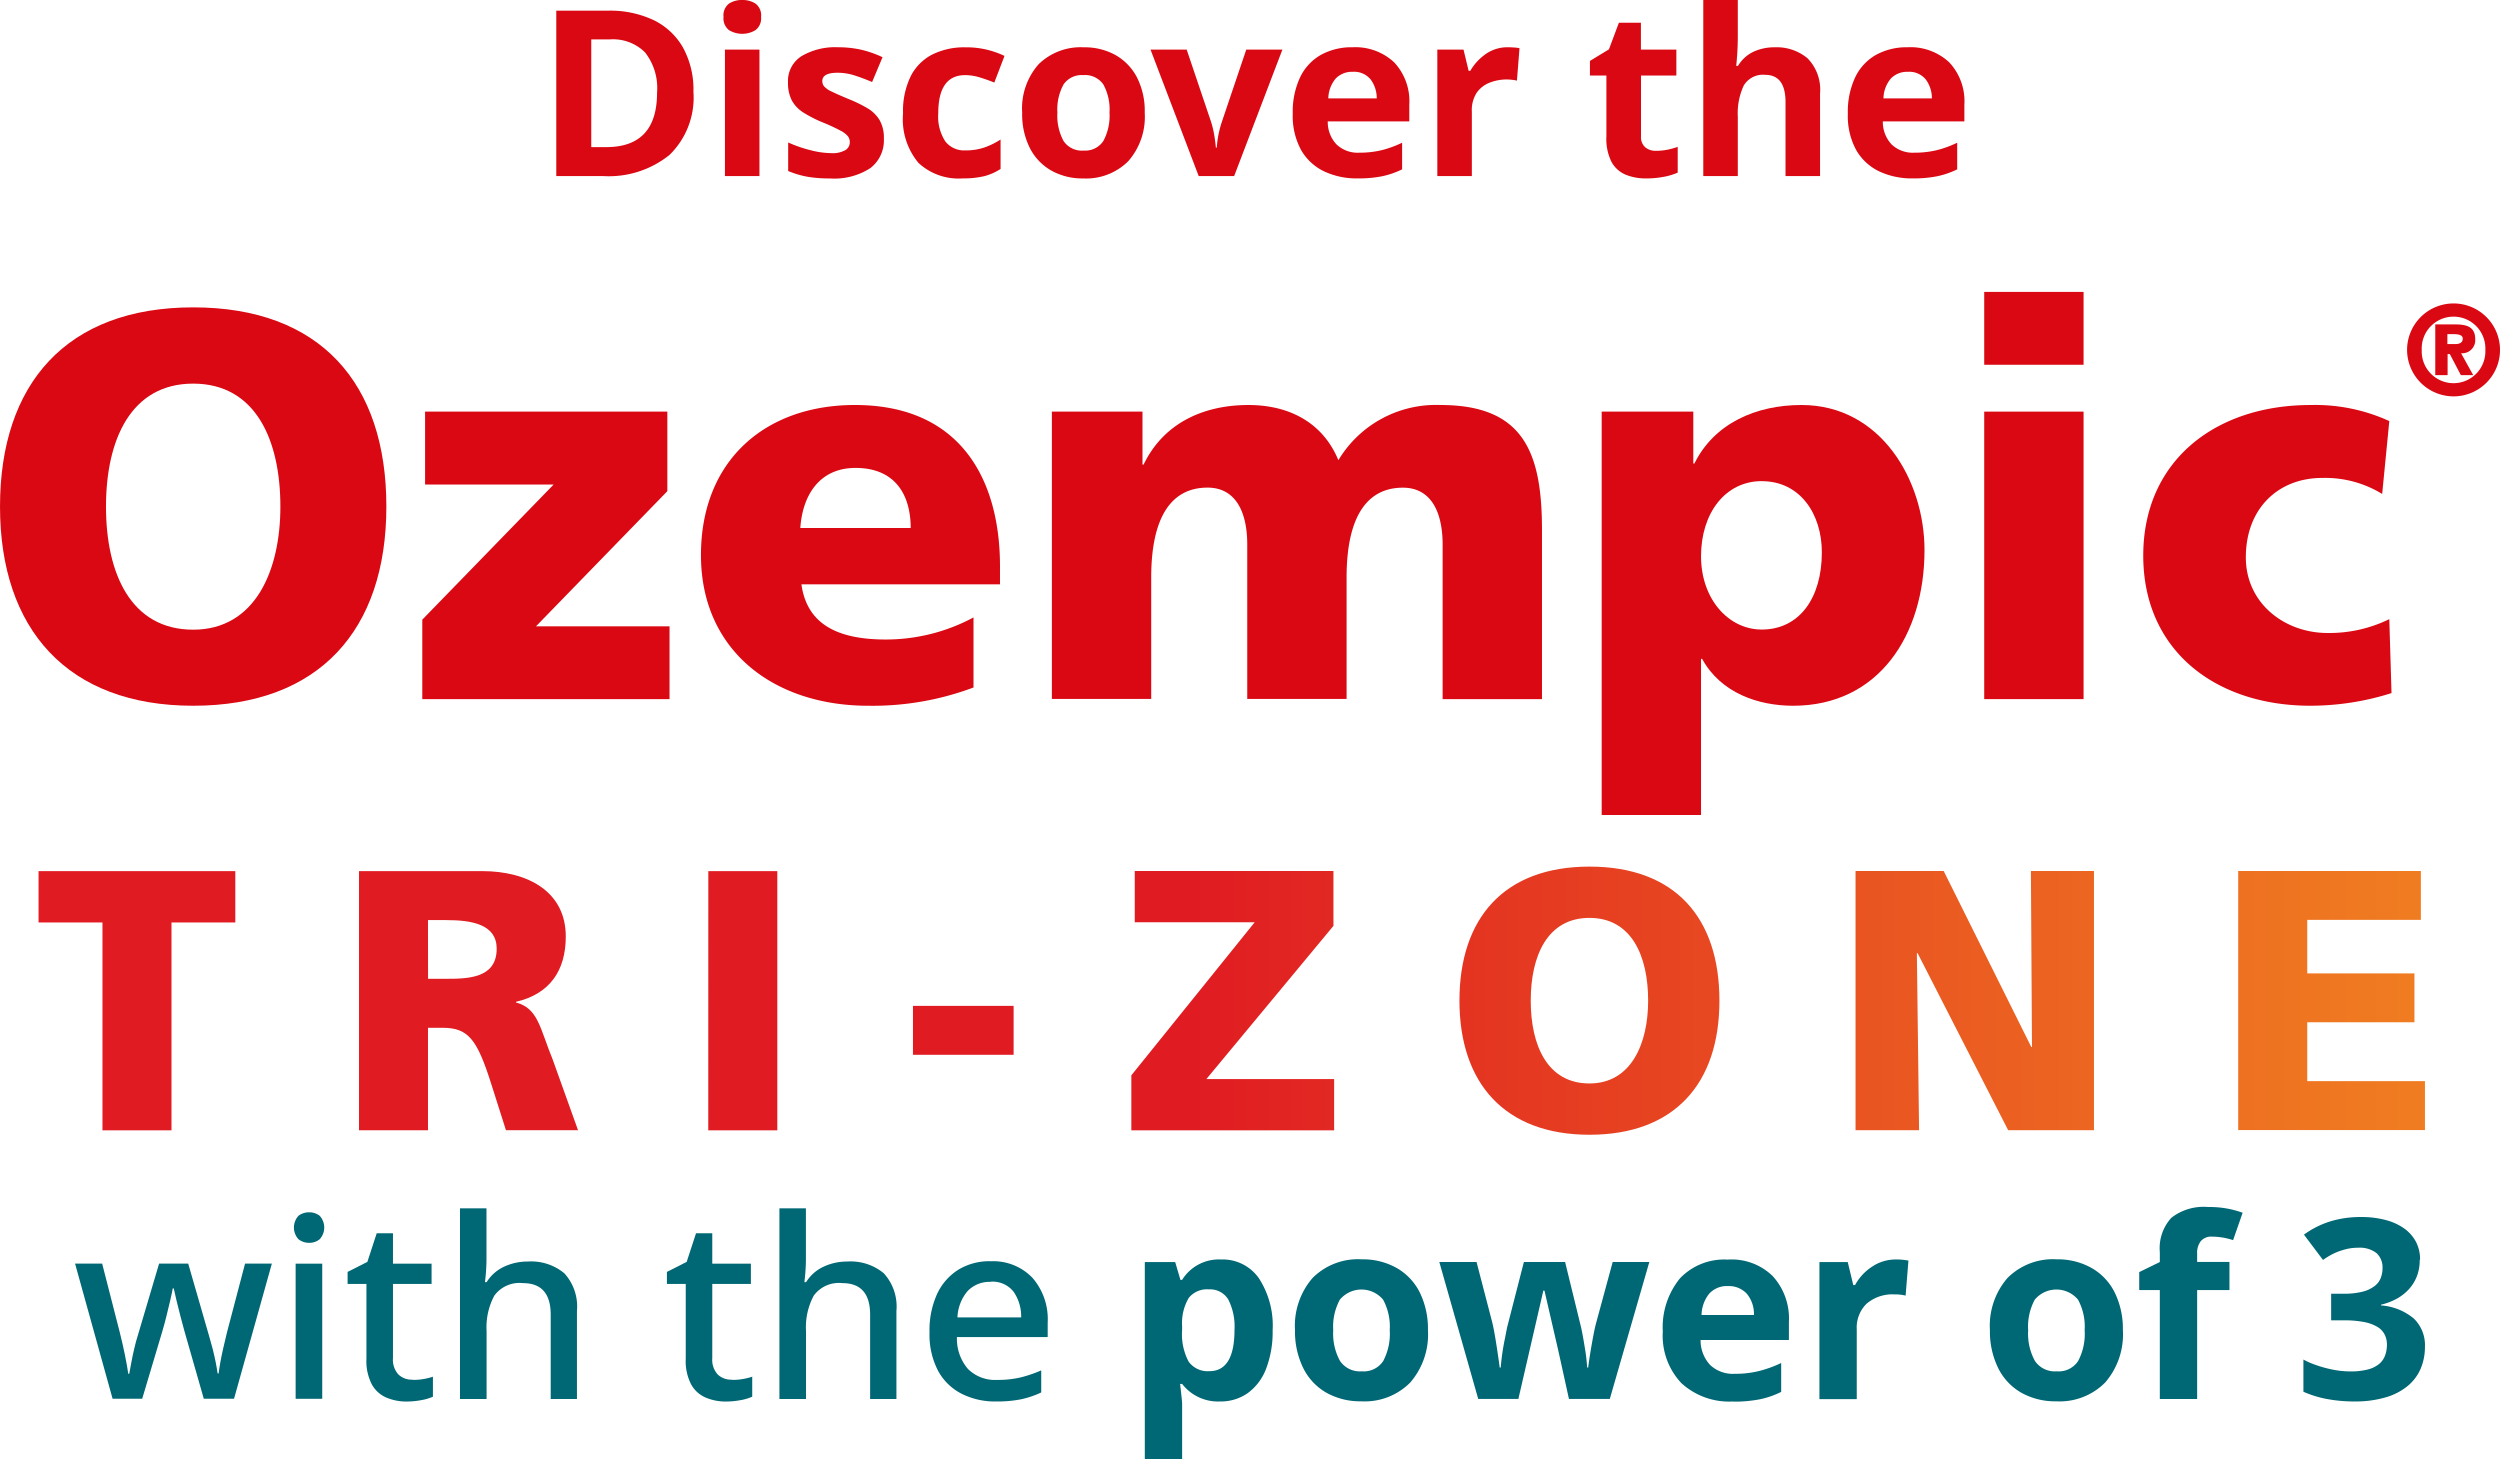
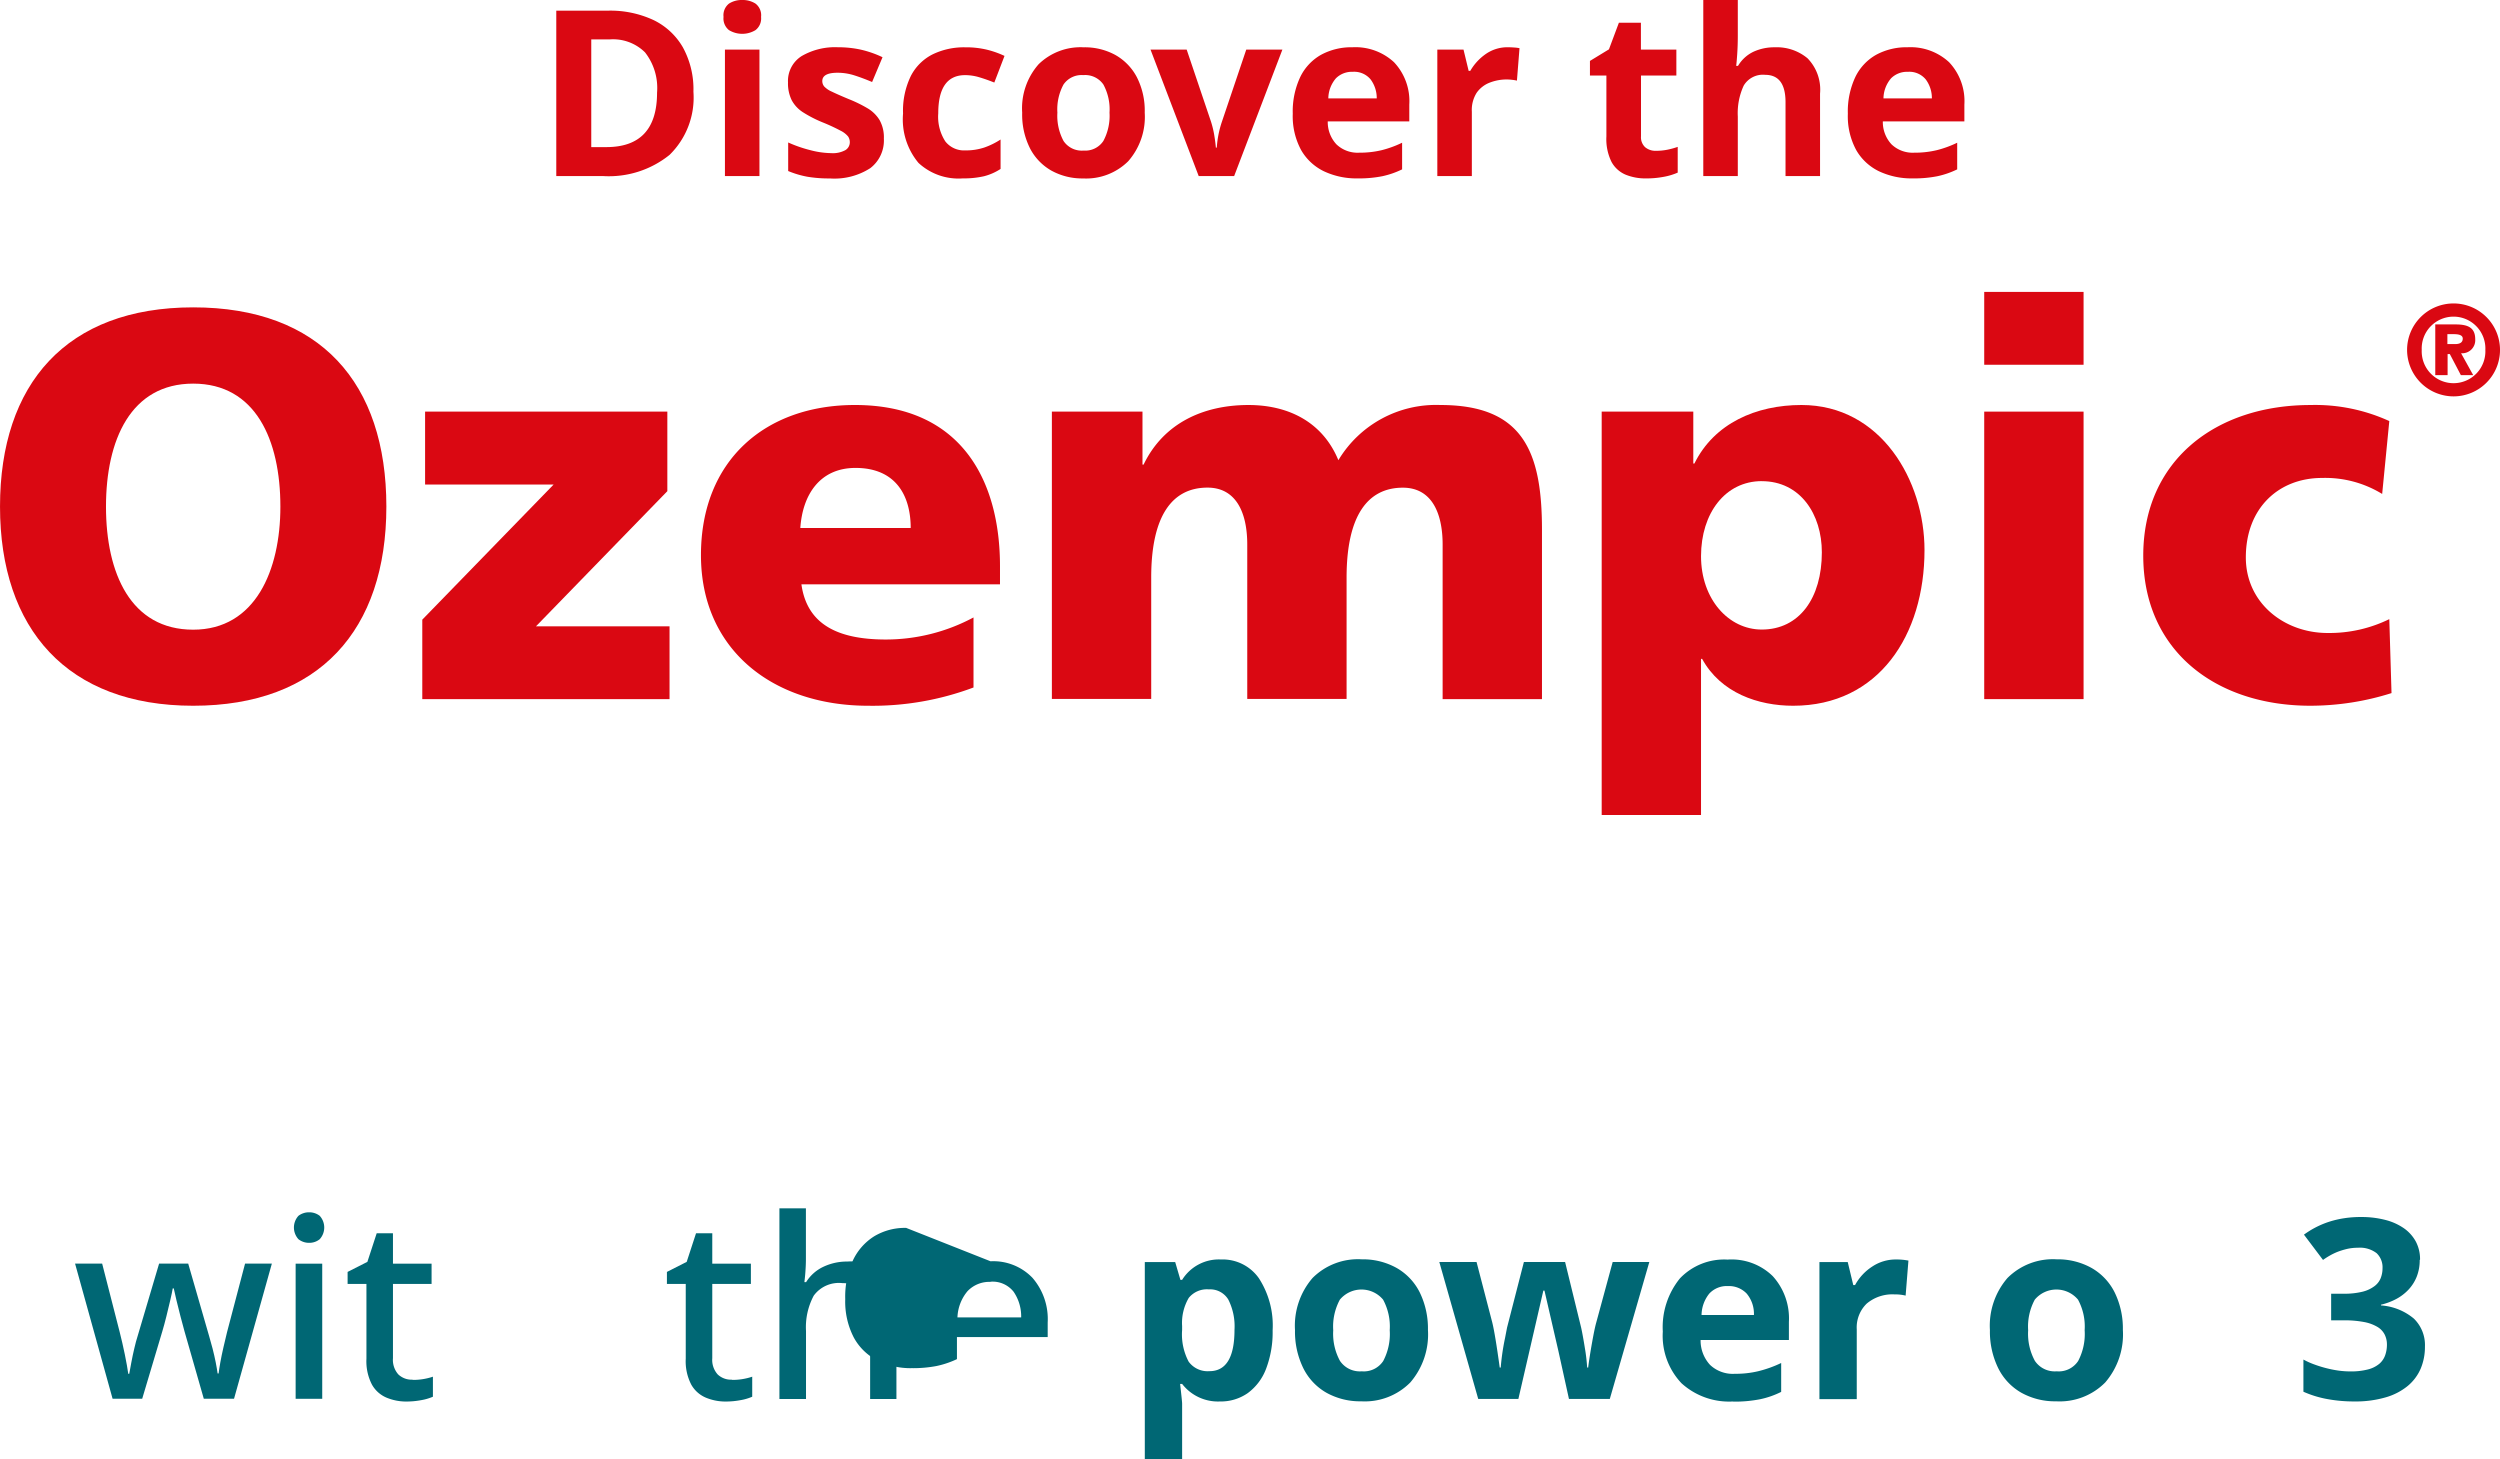
<svg xmlns="http://www.w3.org/2000/svg" width="194.241" height="113.38" viewBox="0 0 194.241 113.38">
  <title>Ozempic® Tri-Zone</title>
  <desc>Discover the Ozempic® Tri-Zone with the power of 3</desc>
  <defs>
    <linearGradient id="linear-gradient" y1="0.5" x2="1" y2="0.5" gradientUnits="objectBoundingBox">
      <stop offset="0" stop-color="#e01b22" />
      <stop offset="0.48" stop-color="#e01b22" />
      <stop offset="0.63" stop-color="#e53b21" />
      <stop offset="0.88" stop-color="#ed6b21" />
      <stop offset="1" stop-color="#f07e21" />
    </linearGradient>
  </defs>
  <g id="Group_10107" data-name="Group 10107" transform="translate(-257.486 -808.689)">
    <g id="Layer_2" data-name="Layer 2" transform="translate(254.726 826.279)">
      <g id="Group_62" data-name="Group 62" transform="translate(2.761 5.09)">
        <path id="Path_464" data-name="Path 464" d="M17.149,6.63c9.863,0,15.009,5.871,15.009,15.477S26.926,37.583,17.149,37.583,2.14,31.626,2.14,22.107,7.286,6.63,17.149,6.63Zm0,25.043c4.842,0,6.775-4.631,6.775-9.559,0-5.185-1.926-9.559-6.775-9.559s-6.775,4.374-6.775,9.559S12.3,31.673,17.149,31.673Z" transform="translate(-2.14 -5.429)" fill="#da0812" />
        <path id="Path_465" data-name="Path 465" d="M44.22,33.183l10.206-10.5H44.438V17.02H63.26V23.2L53.054,33.7H63.431v5.66H44.22Z" transform="translate(-11.411 -7.718)" fill="#da0812" />
        <path id="Path_466" data-name="Path 466" d="M79.795,30.293c.429,3.088,2.783,4.288,6.557,4.288a14.407,14.407,0,0,0,6.814-1.715v5.442a22.3,22.3,0,0,1-8.187,1.419c-7.376,0-12.989-4.327-12.989-11.7S77,16.36,83.95,16.36c8.272,0,11.274,5.871,11.274,12.522v1.411H79.787Zm8.491-4.374c0-2.573-1.2-4.67-4.288-4.67-2.783,0-4.117,2.1-4.288,4.67Z" transform="translate(-17.529 -7.573)" fill="#da0812" />
        <path id="Path_467" data-name="Path 467" d="M106.968,16.875H114v4.117h.086c1.544-3.212,4.631-4.631,8.148-4.631,3.173,0,5.785,1.372,6.986,4.288a8.841,8.841,0,0,1,7.929-4.288c6.432,0,7.89,3.641,7.89,9.691V39.212h-7.719V27.205c0-2.534-.9-4.421-3.088-4.421-2.744,0-4.374,2.183-4.374,6.986V39.2H122.14V27.2c0-2.534-.9-4.421-3.088-4.421-2.744,0-4.374,2.183-4.374,6.986V39.2H106.96V16.875Z" transform="translate(-25.234 -7.573)" fill="#da0812" />
        <path id="Path_468" data-name="Path 468" d="M161.75,16.875h7.118v4.031h.086c1.544-3.127,4.8-4.546,8.319-4.546,6.175,0,9.559,5.871,9.559,11.274,0,6.6-3.555,12.093-10.206,12.093-2.7,0-5.614-.982-7.072-3.641h-.086V48.218H161.75Zm12.436,5.4c-2.83,0-4.717,2.487-4.717,5.832s2.144,5.7,4.717,5.7c2.916,0,4.67-2.44,4.67-6C178.856,24.851,177.188,22.278,174.186,22.278Z" transform="translate(-37.306 -7.573)" fill="#da0812" />
        <path id="Path_469" data-name="Path 469" d="M207.589,10.75H199.87V5.09h7.719Zm-7.719,3.641h7.719V36.729H199.87Z" transform="translate(-45.704 -5.09)" fill="#da0812" />
        <path id="Path_470" data-name="Path 470" d="M234.276,23.268a8.458,8.458,0,0,0-4.67-1.24c-3.345,0-5.918,2.316-5.918,6.175,0,3.555,3,5.871,6.347,5.871a10.585,10.585,0,0,0,4.8-1.076l.172,5.746a20.9,20.9,0,0,1-6.3.982c-7.376,0-12.989-4.288-12.989-11.664s5.614-11.7,12.989-11.7a13.84,13.84,0,0,1,6.128,1.247l-.554,5.66Z" transform="translate(-49.196 -7.573)" fill="#da0812" />
        <path id="Path_471" data-name="Path 471" d="M242.01,9.85a3.61,3.61,0,1,1,3.61,3.61A3.617,3.617,0,0,1,242.01,9.85Zm6.081,0a2.474,2.474,0,1,0-4.943,0,2.474,2.474,0,1,0,4.943,0Zm-3.9-1.98h1.6c.982,0,1.513.273,1.513,1.154a1.015,1.015,0,0,1-1.1,1.084l.943,1.7h-.959l-.858-1.637h-.172v1.637H244.2V7.877Zm.959,1.528h.577c.359,0,.608-.109.608-.429,0-.3-.39-.343-.694-.343h-.5V9.4Z" transform="translate(-54.989 -5.343)" fill="#da0812" />
      </g>
-       <path id="Path_472" data-name="Path 472" d="M11.559,66.7H6.6V62.711H21.889V66.7H16.931V82.85H11.567V66.7ZM31.5,62.711H41.07c3.579,0,6.495,1.614,6.495,5.076,0,2.682-1.271,4.475-3.867,5.076v.055c1.731.46,1.848,1.988,2.854,4.444l1.965,5.481h-5.6l-1.154-3.633c-1.1-3.462-1.785-4.327-3.781-4.327H36.859v7.961H31.5V62.7Zm5.364,8.366h1.411c1.731,0,3.922-.055,3.922-2.339,0-1.871-1.879-2.222-3.922-2.222H36.859Zm21.776-8.366H64V82.85H58.636Zm15.9,10.471h7.82v3.8h-7.82Zm32.661-6.206-9.863,11.89h9.925V82.85H91.507V78.577l9.582-11.89H91.772V62.7H107.21v4.273ZM127.1,62.36c6.635,0,10.1,3.953,10.1,10.417s-3.516,10.417-10.1,10.417S117,79.185,117,72.776,120.464,62.36,127.1,62.36Zm0,16.849c3.259,0,4.561-3.119,4.561-6.432,0-3.493-1.3-6.432-4.561-6.432s-4.561,2.939-4.561,6.432S123.84,79.209,127.1,79.209ZM147.784,62.7h6.838l6.807,13.676h.055L161.4,62.7h4.9V82.842h-6.666l-7.04-13.761h-.055l.172,13.761h-4.935V62.7Zm29.714,0h14.2v3.8H182.87v4.156H191.2v3.8H182.87V79.03h9.146v3.8h-14.51V62.7Z" transform="translate(-0.846 -12.618)" fill="url(#linear-gradient)" />
      <g id="Group_63" data-name="Group 63" transform="translate(8.592 76.197)">
        <path id="Path_473" data-name="Path 473" d="M14.673,112.422l-1.5-5.239c-.094-.335-.195-.725-.312-1.162s-.218-.85-.312-1.247-.164-.7-.211-.928h-.078c-.039.218-.1.53-.195.928s-.195.811-.3,1.247-.218.826-.32,1.177l-1.559,5.224h-2.3L4.67,101.92H6.775l1.364,5.325c.14.546.273,1.131.4,1.746s.211,1.115.265,1.489H8.88q.058-.327.164-.889t.234-1.1c.086-.366.164-.663.242-.9L11.2,101.92h2.261l1.637,5.676c.078.257.164.569.257.928s.172.71.242,1.06.117.647.148.873h.078c.023-.211.07-.491.133-.858s.148-.756.242-1.17.195-.811.281-1.185l1.4-5.325h2.082l-2.939,10.5H14.665Z" transform="translate(-4.67 -97.53)" fill="#006774" />
        <path id="Path_474" data-name="Path 474" d="M27.665,96.81a1.311,1.311,0,0,1,.819.273,1.351,1.351,0,0,1,0,1.817,1.272,1.272,0,0,1-.819.281,1.315,1.315,0,0,1-.834-.281,1.351,1.351,0,0,1,0-1.817A1.339,1.339,0,0,1,27.665,96.81Zm1.014,3.992v10.5H26.613V100.8Z" transform="translate(-9.475 -96.405)" fill="#006774" />
        <path id="Path_475" data-name="Path 475" d="M36.875,110.293a4.781,4.781,0,0,0,1.583-.249V111.6a3.9,3.9,0,0,1-.9.265,6.17,6.17,0,0,1-1.131.109,3.953,3.953,0,0,1-1.567-.3,2.345,2.345,0,0,1-1.138-1.014,3.936,3.936,0,0,1-.429-2.012v-5.809H31.83v-.936l1.536-.78.725-2.222h1.263v2.362h3v1.575h-3v5.77a1.691,1.691,0,0,0,.421,1.263,1.508,1.508,0,0,0,1.1.405Z" transform="translate(-10.654 -96.867)" fill="#006774" />
-         <path id="Path_476" data-name="Path 476" d="M45.088,96.41v3.961c0,.327-.016.647-.039.975s-.055.593-.078.8H45.1a3.161,3.161,0,0,1,1.357-1.2,4.287,4.287,0,0,1,1.84-.4,4.032,4.032,0,0,1,2.838.912,3.825,3.825,0,0,1,.982,2.924v6.846H50.078v-6.549c0-1.637-.717-2.456-2.16-2.456a2.415,2.415,0,0,0-2.222.975,5.2,5.2,0,0,0-.6,2.744v5.286H43.03V96.41H45.1Z" transform="translate(-13.122 -96.316)" fill="#006774" />
        <path id="Path_477" data-name="Path 477" d="M68.695,110.293a4.781,4.781,0,0,0,1.583-.249V111.6a3.9,3.9,0,0,1-.9.265,6.17,6.17,0,0,1-1.131.109,3.953,3.953,0,0,1-1.567-.3,2.345,2.345,0,0,1-1.138-1.014,3.936,3.936,0,0,1-.429-2.012v-5.809H63.65v-.936l1.536-.78.725-2.222h1.263v2.362h3v1.575h-3v5.77a1.691,1.691,0,0,0,.421,1.263,1.508,1.508,0,0,0,1.1.405Z" transform="translate(-17.665 -96.867)" fill="#006774" />
        <path id="Path_478" data-name="Path 478" d="M76.918,96.41v3.961c0,.327-.016.647-.039.975s-.055.593-.078.8h.133a3.161,3.161,0,0,1,1.357-1.2,4.288,4.288,0,0,1,1.84-.4,4.032,4.032,0,0,1,2.838.912,3.825,3.825,0,0,1,.982,2.924v6.846H81.908v-6.549c0-1.637-.717-2.456-2.16-2.456a2.415,2.415,0,0,0-2.222.975,5.194,5.194,0,0,0-.6,2.744v5.286H74.86V96.41h2.066Z" transform="translate(-20.134 -96.316)" fill="#006774" />
-         <path id="Path_479" data-name="Path 479" d="M94.56,101.688a4.216,4.216,0,0,1,3.251,1.279A4.891,4.891,0,0,1,99,106.444v1.131H91.949a3.592,3.592,0,0,0,.85,2.472,2.974,2.974,0,0,0,2.269.858,7.8,7.8,0,0,0,1.8-.187,9.815,9.815,0,0,0,1.63-.554v1.715a7.15,7.15,0,0,1-1.6.538,9.631,9.631,0,0,1-1.91.164,5.747,5.747,0,0,1-2.69-.608,4.3,4.3,0,0,1-1.824-1.793,6.079,6.079,0,0,1-.655-2.963,6.823,6.823,0,0,1,.593-3,4.431,4.431,0,0,1,1.653-1.879,4.643,4.643,0,0,1,2.487-.655Zm0,1.6a2.349,2.349,0,0,0-1.785.717,3.365,3.365,0,0,0-.787,2.043h4.951a3.368,3.368,0,0,0-.593-2,2.074,2.074,0,0,0-1.785-.772Z" transform="translate(-23.43 -97.478)" fill="#006774" />
+         <path id="Path_479" data-name="Path 479" d="M94.56,101.688a4.216,4.216,0,0,1,3.251,1.279A4.891,4.891,0,0,1,99,106.444v1.131H91.949v1.715a7.15,7.15,0,0,1-1.6.538,9.631,9.631,0,0,1-1.91.164,5.747,5.747,0,0,1-2.69-.608,4.3,4.3,0,0,1-1.824-1.793,6.079,6.079,0,0,1-.655-2.963,6.823,6.823,0,0,1,.593-3,4.431,4.431,0,0,1,1.653-1.879,4.643,4.643,0,0,1,2.487-.655Zm0,1.6a2.349,2.349,0,0,0-1.785.717,3.365,3.365,0,0,0-.787,2.043h4.951a3.368,3.368,0,0,0-.593-2,2.074,2.074,0,0,0-1.785-.772Z" transform="translate(-23.43 -97.478)" fill="#006774" />
        <path id="Path_480" data-name="Path 480" d="M117.11,112.542a3.517,3.517,0,0,1-2.939-1.364h-.156c.1.889.156,1.4.156,1.544v4.312h-2.9V101.713h2.362l.405,1.38h.133a3.361,3.361,0,0,1,3.017-1.583,3.439,3.439,0,0,1,2.947,1.458,6.745,6.745,0,0,1,1.068,4.047,7.967,7.967,0,0,1-.5,2.963,4.172,4.172,0,0,1-1.427,1.91A3.657,3.657,0,0,1,117.11,112.542Zm-.858-8.709a1.815,1.815,0,0,0-1.567.663,3.848,3.848,0,0,0-.515,2.183v.312a4.526,4.526,0,0,0,.507,2.456,1.825,1.825,0,0,0,1.614.741c1.3,0,1.949-1.076,1.949-3.212a4.6,4.6,0,0,0-.483-2.355A1.645,1.645,0,0,0,116.252,103.833Z" transform="translate(-28.156 -97.44)" fill="#006774" />
        <path id="Path_481" data-name="Path 481" d="M136.571,107a5.718,5.718,0,0,1-1.372,4.062,4.975,4.975,0,0,1-3.82,1.466,5.376,5.376,0,0,1-2.705-.671,4.486,4.486,0,0,1-1.8-1.926A6.443,6.443,0,0,1,126.24,107a5.669,5.669,0,0,1,1.364-4.054,4.99,4.99,0,0,1,3.828-1.45,5.376,5.376,0,0,1,2.705.671,4.491,4.491,0,0,1,1.8,1.91,6.387,6.387,0,0,1,.632,2.924Zm-7.36,0a4.4,4.4,0,0,0,.522,2.386,1.861,1.861,0,0,0,1.692.811,1.807,1.807,0,0,0,1.669-.8A4.5,4.5,0,0,0,133.6,107a4.384,4.384,0,0,0-.515-2.37,2.186,2.186,0,0,0-3.36,0,4.4,4.4,0,0,0-.515,2.378Z" transform="translate(-31.455 -97.438)" fill="#006774" />
        <path id="Path_482" data-name="Path 482" d="M150.693,112.4l-.819-3.719-1.084-4.7h-.086l-1.941,8.421h-3.119L140.62,101.76h2.893l1.224,4.709c.14.561.335,1.723.577,3.493h.078a17.958,17.958,0,0,1,.335-2.292l.156-.811,1.31-5.1h3.2l1.247,5.1c.078.351.172.858.281,1.536a14.5,14.5,0,0,1,.187,1.567h.078c.07-.561.172-1.209.3-1.926s.234-1.24.327-1.567l1.279-4.709h2.846L153.867,112.4h-3.158Z" transform="translate(-34.623 -97.495)" fill="#006774" />
        <path id="Path_483" data-name="Path 483" d="M168.356,112.545a5.5,5.5,0,0,1-4.015-1.419,5.358,5.358,0,0,1-1.45-4.015,6,6,0,0,1,1.333-4.132,4.747,4.747,0,0,1,3.7-1.458,4.564,4.564,0,0,1,3.509,1.286,4.878,4.878,0,0,1,1.255,3.548v1.411h-6.861a2.787,2.787,0,0,0,.733,1.934,2.57,2.57,0,0,0,1.926.694,7.588,7.588,0,0,0,1.817-.2,9.161,9.161,0,0,0,1.785-.639V111.8a6.726,6.726,0,0,1-1.63.569,10.157,10.157,0,0,1-2.113.187Zm-.405-8.966a1.852,1.852,0,0,0-1.45.585,2.719,2.719,0,0,0-.6,1.661h4.07a2.447,2.447,0,0,0-.561-1.661,1.9,1.9,0,0,0-1.466-.585Z" transform="translate(-39.529 -97.442)" fill="#006774" />
        <path id="Path_484" data-name="Path 484" d="M184.433,101.51a4.942,4.942,0,0,1,.982.086l-.218,2.721a3.39,3.39,0,0,0-.858-.094,3.093,3.093,0,0,0-2.167.717,2.579,2.579,0,0,0-.772,2v5.419h-2.9V101.713h2.2l.429,1.785h.14a3.969,3.969,0,0,1,1.341-1.442,3.276,3.276,0,0,1,1.832-.546Z" transform="translate(-42.969 -97.44)" fill="#006774" />
        <path id="Path_485" data-name="Path 485" d="M205.821,107a5.718,5.718,0,0,1-1.372,4.062,4.975,4.975,0,0,1-3.82,1.466,5.376,5.376,0,0,1-2.705-.671,4.486,4.486,0,0,1-1.8-1.926A6.444,6.444,0,0,1,195.49,107a5.669,5.669,0,0,1,1.364-4.054,4.99,4.99,0,0,1,3.828-1.45,5.376,5.376,0,0,1,2.705.671,4.49,4.49,0,0,1,1.8,1.91,6.387,6.387,0,0,1,.632,2.924Zm-7.36,0a4.4,4.4,0,0,0,.522,2.386,1.861,1.861,0,0,0,1.692.811,1.807,1.807,0,0,0,1.669-.8A4.5,4.5,0,0,0,202.85,107a4.384,4.384,0,0,0-.515-2.37,2.186,2.186,0,0,0-3.36,0,4.4,4.4,0,0,0-.515,2.378Z" transform="translate(-46.712 -97.438)" fill="#006774" />
-         <path id="Path_486" data-name="Path 486" d="M217.379,102.738h-2.511v8.46h-2.9v-8.46h-1.6v-1.4l1.6-.78v-.78a3.489,3.489,0,0,1,.9-2.659,4.075,4.075,0,0,1,2.861-.834,7.483,7.483,0,0,1,2.674.444l-.741,2.129a5.311,5.311,0,0,0-1.622-.273,1.062,1.062,0,0,0-.9.366,1.482,1.482,0,0,0-.273.936v.663h2.511Z" transform="translate(-49.99 -96.29)" fill="#006774" />
        <path id="Path_487" data-name="Path 487" d="M235.766,100.617a3.458,3.458,0,0,1-.234,1.3,3.207,3.207,0,0,1-.639,1.006,3.66,3.66,0,0,1-.951.725,4.9,4.9,0,0,1-1.185.444v.055a4.462,4.462,0,0,1,2.55,1.021,2.865,2.865,0,0,1,.865,2.191,4.334,4.334,0,0,1-.327,1.692,3.587,3.587,0,0,1-1.006,1.349,4.758,4.758,0,0,1-1.715.889,8.326,8.326,0,0,1-2.433.32,11.4,11.4,0,0,1-2.113-.187,8.107,8.107,0,0,1-1.848-.569v-2.5a5.884,5.884,0,0,0,.9.4,8.833,8.833,0,0,0,.951.288,8.563,8.563,0,0,0,.936.179,6.993,6.993,0,0,0,.873.055,5.173,5.173,0,0,0,1.364-.156,2.251,2.251,0,0,0,.865-.429,1.549,1.549,0,0,0,.46-.663,2.447,2.447,0,0,0,.14-.842,1.713,1.713,0,0,0-.179-.78,1.474,1.474,0,0,0-.569-.593,3.162,3.162,0,0,0-1.029-.374,8.1,8.1,0,0,0-1.567-.133h-.99v-2.066h.975a5.87,5.87,0,0,0,1.458-.156,2.566,2.566,0,0,0,.928-.429,1.458,1.458,0,0,0,.491-.632,2.119,2.119,0,0,0,.14-.772,1.509,1.509,0,0,0-.46-1.162,2.128,2.128,0,0,0-1.458-.421,3.687,3.687,0,0,0-.85.094,5.8,5.8,0,0,0-.733.226,5.037,5.037,0,0,0-.616.3,5.732,5.732,0,0,0-.507.327l-1.481-1.965a6.928,6.928,0,0,1,1.895-.982,7.422,7.422,0,0,1,1.193-.288,8.37,8.37,0,0,1,1.364-.1,7.325,7.325,0,0,1,1.871.226,4.459,4.459,0,0,1,1.442.647,3.016,3.016,0,0,1,.928,1.037,2.914,2.914,0,0,1,.327,1.4Z" transform="translate(-53.595 -96.508)" fill="#006774" />
      </g>
    </g>
    <path id="Path_28728" data-name="Path 28728" d="M100.877,12.448a6.22,6.22,0,0,1-1.854,4.905A7.512,7.512,0,0,1,93.857,19H90.221V6.148h4.032a7.945,7.945,0,0,1,3.5.72,5.264,5.264,0,0,1,2.3,2.124A6.758,6.758,0,0,1,100.877,12.448Zm-2.826.072a4.483,4.483,0,0,0-.936-3.132A3.527,3.527,0,0,0,94.4,8.38H92.939v8.37h1.17Q98.051,16.75,98.051,12.52Zm6.624-7.2A1.85,1.85,0,0,1,105.7,5.6a1.139,1.139,0,0,1,.432,1.035A1.142,1.142,0,0,1,105.7,7.66a1.988,1.988,0,0,1-2.061,0,1.152,1.152,0,0,1-.423-1.026A1.149,1.149,0,0,1,103.64,5.6,1.839,1.839,0,0,1,104.675,5.32Zm1.332,3.852V19h-2.682V9.172Zm9.666,6.912a2.711,2.711,0,0,1-1.053,2.3,5.146,5.146,0,0,1-3.141.8,9.953,9.953,0,0,1-1.764-.135,7.26,7.26,0,0,1-1.476-.441V16.39a10.232,10.232,0,0,0,1.71.594,6.661,6.661,0,0,0,1.62.234,2.033,2.033,0,0,0,1.116-.234.712.712,0,0,0,.342-.612.78.78,0,0,0-.135-.45,1.778,1.778,0,0,0-.585-.45,14.453,14.453,0,0,0-1.4-.648,9.523,9.523,0,0,1-1.521-.783,2.538,2.538,0,0,1-.873-.936,2.945,2.945,0,0,1-.288-1.377,2.279,2.279,0,0,1,1.062-2.052,5.158,5.158,0,0,1,2.826-.684,8.2,8.2,0,0,1,1.746.18,8.074,8.074,0,0,1,1.71.594l-.81,1.926q-.72-.306-1.368-.513a4.294,4.294,0,0,0-1.314-.207q-1.188,0-1.188.648a.655.655,0,0,0,.153.423,1.808,1.808,0,0,0,.594.4q.441.216,1.305.576a10.35,10.35,0,0,1,1.458.711,2.692,2.692,0,0,1,.945.927A2.741,2.741,0,0,1,115.673,16.084Zm6.084,3.1a4.569,4.569,0,0,1-3.393-1.206,5.271,5.271,0,0,1-1.2-3.834,6.156,6.156,0,0,1,.612-2.934,3.851,3.851,0,0,1,1.7-1.674,5.582,5.582,0,0,1,2.511-.54,6.9,6.9,0,0,1,1.755.2,7.3,7.3,0,0,1,1.305.468l-.792,2.07q-.63-.252-1.179-.414a3.833,3.833,0,0,0-1.089-.162q-2.088,0-2.088,2.97a3.524,3.524,0,0,0,.549,2.178,1.842,1.842,0,0,0,1.539.7,4.548,4.548,0,0,0,1.494-.225,5.847,5.847,0,0,0,1.26-.621v2.286a4.3,4.3,0,0,1-1.287.567A7.079,7.079,0,0,1,121.757,19.18Zm14.184-5.112a5.219,5.219,0,0,1-1.287,3.78,4.641,4.641,0,0,1-3.5,1.332,4.944,4.944,0,0,1-2.439-.594,4.2,4.2,0,0,1-1.683-1.737,5.825,5.825,0,0,1-.612-2.781,5.177,5.177,0,0,1,1.278-3.762,4.67,4.67,0,0,1,3.51-1.314,4.93,4.93,0,0,1,2.448.594,4.227,4.227,0,0,1,1.674,1.728A5.73,5.73,0,0,1,135.941,14.068Zm-6.786,0a4.136,4.136,0,0,0,.477,2.2,1.707,1.707,0,0,0,1.557.747,1.689,1.689,0,0,0,1.539-.747,4.136,4.136,0,0,0,.477-2.2,4.037,4.037,0,0,0-.477-2.187,1.721,1.721,0,0,0-1.557-.729,1.7,1.7,0,0,0-1.539.729A4.037,4.037,0,0,0,129.155,14.068ZM140.135,19l-3.744-9.828H139.2l1.89,5.6a7.361,7.361,0,0,1,.252,1.044q.09.54.126.972h.072a7.88,7.88,0,0,1,.4-2.016l1.89-5.6h2.808L142.889,19ZM152.087,8.992a4.411,4.411,0,0,1,3.222,1.161,4.409,4.409,0,0,1,1.188,3.3v1.3h-6.336a2.549,2.549,0,0,0,.675,1.782,2.377,2.377,0,0,0,1.773.648,7.324,7.324,0,0,0,1.719-.189,8.21,8.21,0,0,0,1.611-.585v2.07a6.707,6.707,0,0,1-1.53.531,9.279,9.279,0,0,1-1.926.171,5.919,5.919,0,0,1-2.61-.549,4.093,4.093,0,0,1-1.782-1.656,5.514,5.514,0,0,1-.648-2.817,6.282,6.282,0,0,1,.585-2.862,3.957,3.957,0,0,1,1.629-1.728A4.95,4.95,0,0,1,152.087,8.992ZM152.1,10.9a1.754,1.754,0,0,0-1.3.5,2.443,2.443,0,0,0-.594,1.566h3.762a2.426,2.426,0,0,0-.477-1.476A1.653,1.653,0,0,0,152.1,10.9Zm12.06-1.908q.2,0,.468.018a2.992,2.992,0,0,1,.432.054l-.2,2.52a3.065,3.065,0,0,0-.378-.063,3.66,3.66,0,0,0-.414-.027,3.62,3.62,0,0,0-1.314.243,2.2,2.2,0,0,0-1.017.783A2.491,2.491,0,0,0,161.357,14v5h-2.682V9.172h2.034l.4,1.656h.126a4.063,4.063,0,0,1,1.188-1.3A2.927,2.927,0,0,1,164.165,8.992Zm11.5,8.046a4.491,4.491,0,0,0,.864-.081,6.062,6.062,0,0,0,.828-.225v2a4.844,4.844,0,0,1-1.071.324,7.219,7.219,0,0,1-1.395.126,4.072,4.072,0,0,1-1.575-.288,2.246,2.246,0,0,1-1.1-.99,4,4,0,0,1-.4-1.98V11.188h-1.278V10.054l1.476-.9.774-2.07h1.71V9.172h2.754v2.016H174.5v4.734a1.044,1.044,0,0,0,.324.837A1.251,1.251,0,0,0,175.667,17.038ZM182.021,5.32V8.11q0,.738-.045,1.4t-.081.927h.144a2.785,2.785,0,0,1,1.206-1.1,3.849,3.849,0,0,1,1.638-.342,3.729,3.729,0,0,1,2.556.855,3.48,3.48,0,0,1,.972,2.745V19h-2.682V13.258q0-2.124-1.584-2.124a1.73,1.73,0,0,0-1.665.837,5.084,5.084,0,0,0-.459,2.4V19h-2.682V5.32Zm13.194,3.672a4.411,4.411,0,0,1,3.222,1.161,4.409,4.409,0,0,1,1.188,3.3v1.3h-6.336a2.549,2.549,0,0,0,.675,1.782,2.377,2.377,0,0,0,1.773.648,7.324,7.324,0,0,0,1.719-.189,8.21,8.21,0,0,0,1.611-.585v2.07a6.707,6.707,0,0,1-1.53.531,9.279,9.279,0,0,1-1.926.171,5.919,5.919,0,0,1-2.61-.549,4.093,4.093,0,0,1-1.782-1.656,5.514,5.514,0,0,1-.648-2.817,6.282,6.282,0,0,1,.585-2.862,3.957,3.957,0,0,1,1.629-1.728A4.95,4.95,0,0,1,195.215,8.992Zm.018,1.908a1.754,1.754,0,0,0-1.3.5,2.443,2.443,0,0,0-.594,1.566H197.1a2.426,2.426,0,0,0-.477-1.476A1.653,1.653,0,0,0,195.233,10.9Z" transform="translate(210.486 803.369)" fill="#da0812" />
  </g>
</svg>